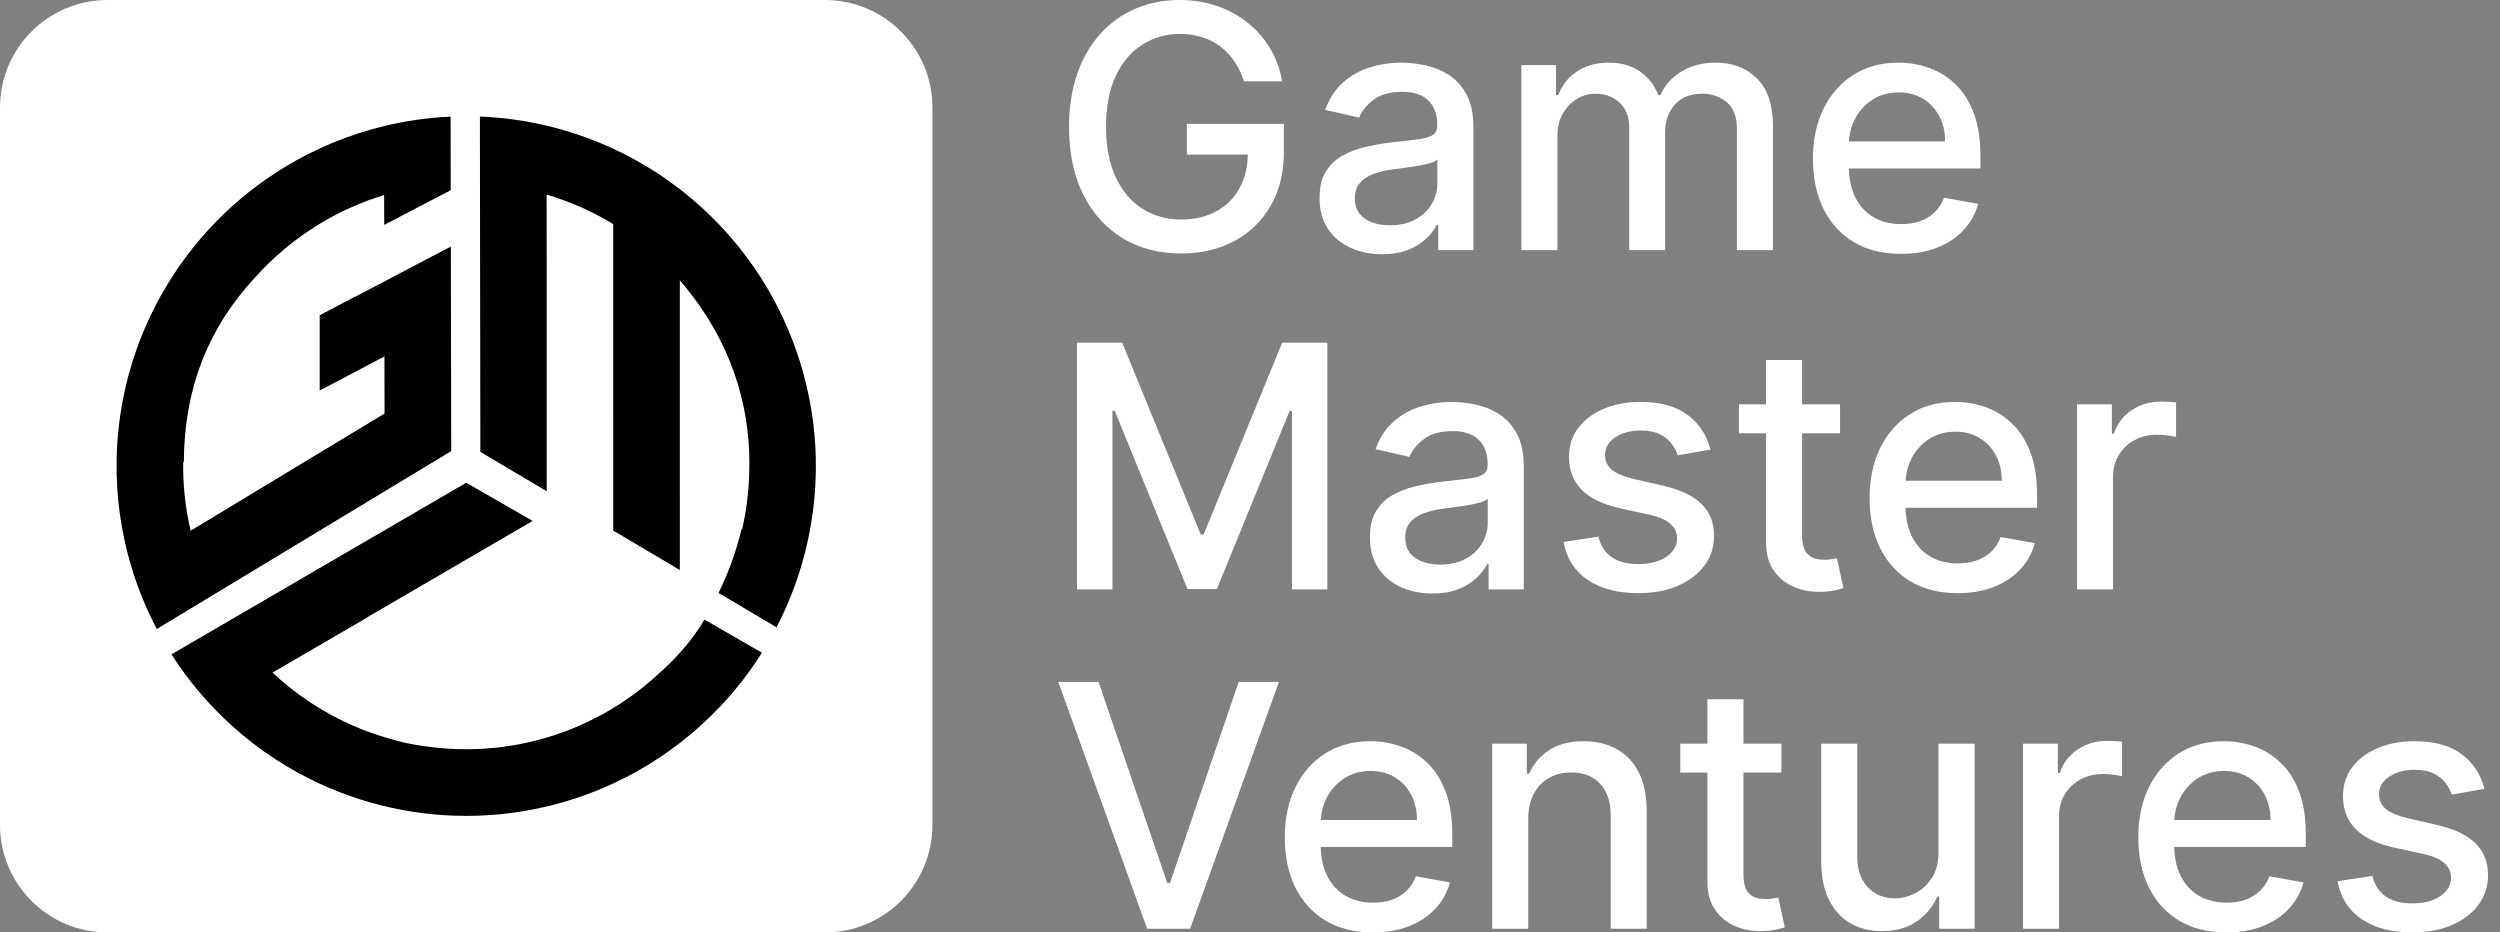
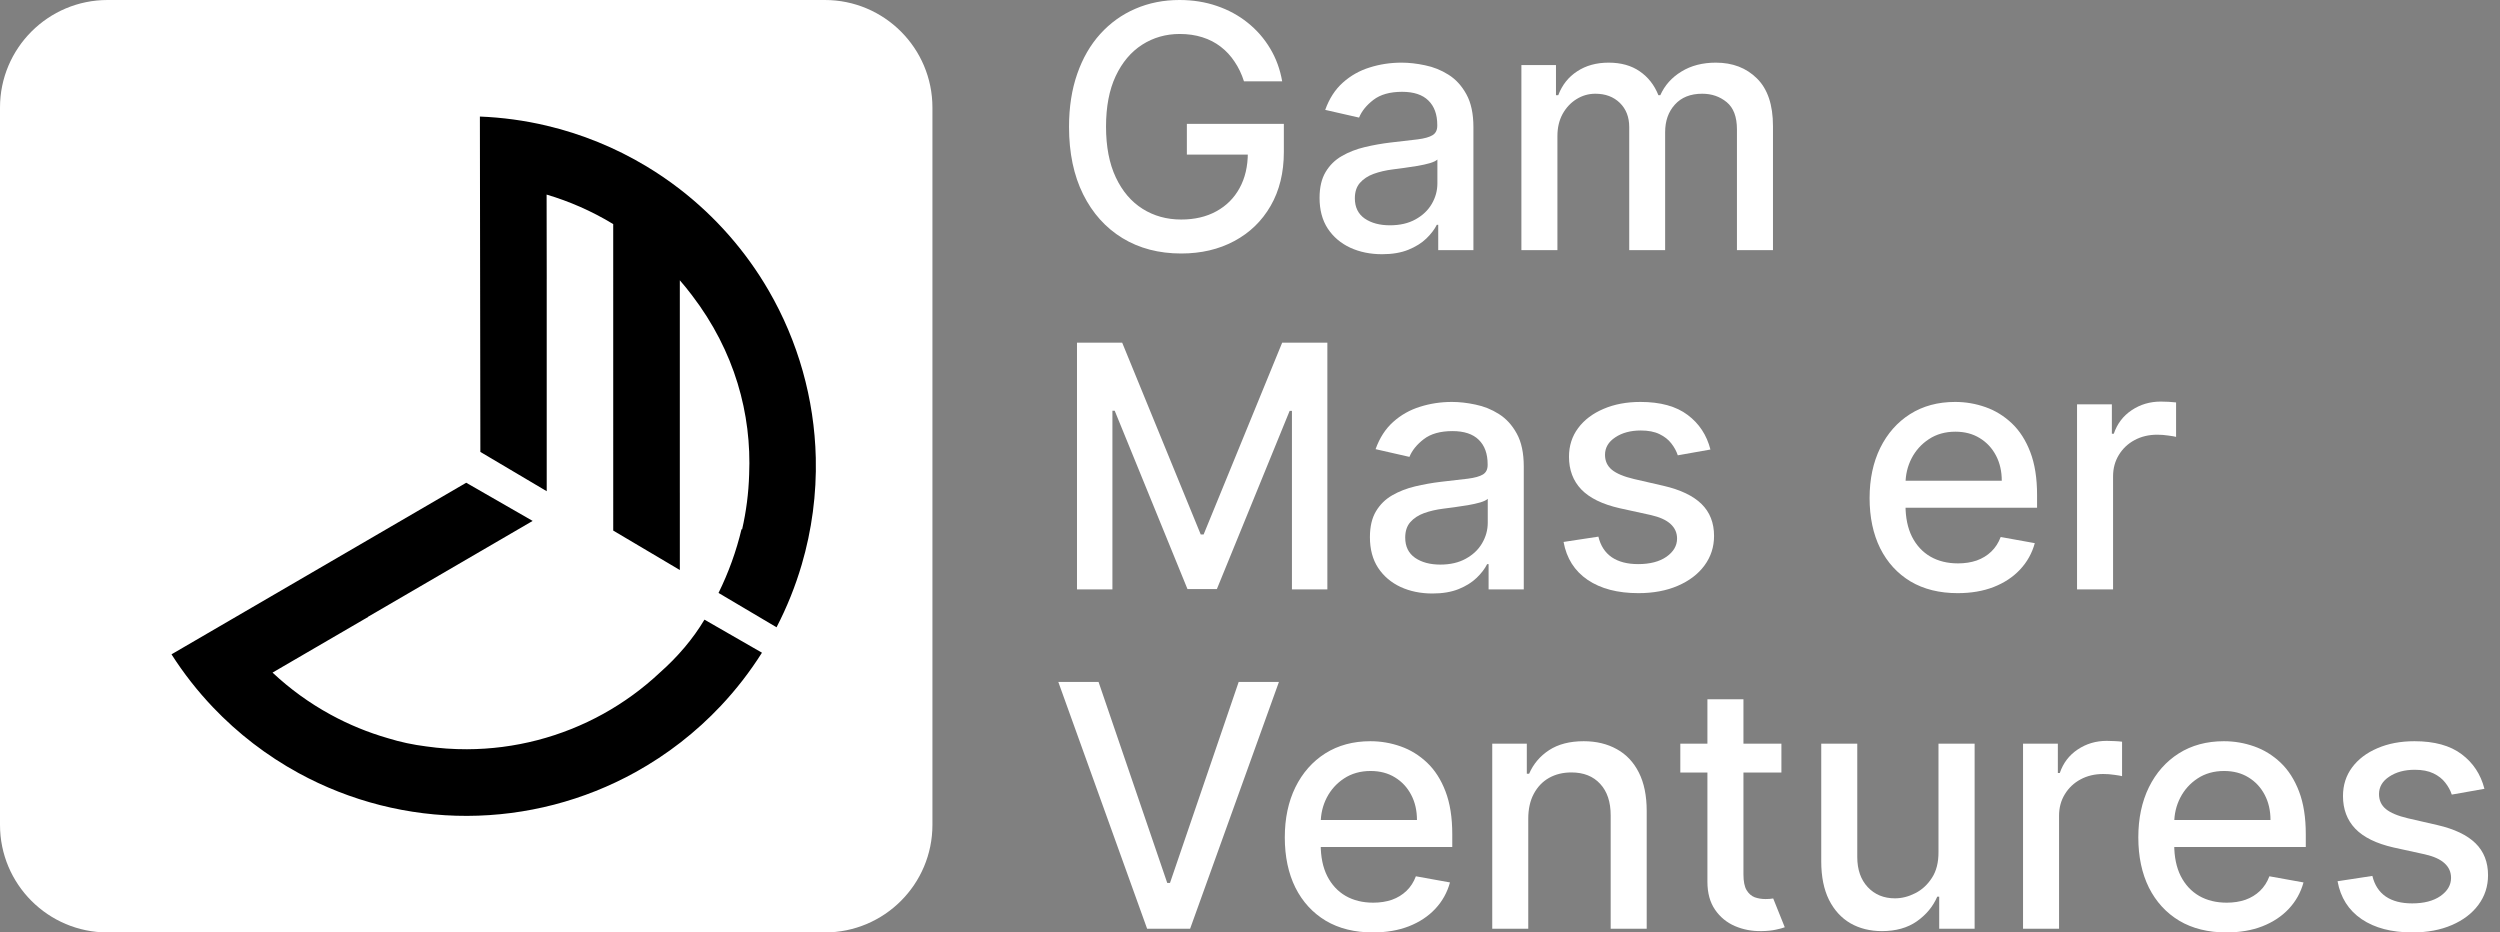
<svg xmlns="http://www.w3.org/2000/svg" width="185" height="69" viewBox="0 0 185 69" fill="none">
  <rect x="0" y="0" width="185" height="69" fill="#808080" stroke="none" />
  <path d="M183.848 58.372L181.432 58.8C181.331 58.491 181.17 58.197 180.95 57.917C180.736 57.638 180.445 57.409 180.077 57.231C179.708 57.053 179.247 56.963 178.695 56.963C177.94 56.963 177.31 57.133 176.804 57.472C176.299 57.804 176.047 58.235 176.047 58.764C176.047 59.222 176.216 59.591 176.555 59.87C176.894 60.149 177.44 60.378 178.195 60.556L180.371 61.056C181.631 61.347 182.57 61.796 183.188 62.402C183.806 63.008 184.115 63.796 184.115 64.765C184.115 65.585 183.878 66.316 183.402 66.958C182.933 67.594 182.276 68.093 181.432 68.456C180.594 68.819 179.622 69 178.516 69C176.983 69 175.732 68.673 174.763 68.019C173.794 67.359 173.199 66.423 172.979 65.211L175.556 64.818C175.717 65.49 176.047 65.998 176.546 66.343C177.045 66.682 177.696 66.851 178.498 66.851C179.372 66.851 180.071 66.67 180.594 66.307C181.117 65.939 181.378 65.49 181.378 64.961C181.378 64.533 181.218 64.173 180.897 63.882C180.582 63.591 180.097 63.371 179.444 63.222L177.125 62.714C175.847 62.423 174.902 61.959 174.29 61.323C173.684 60.687 173.381 59.882 173.381 58.907C173.381 58.099 173.607 57.391 174.058 56.785C174.51 56.179 175.134 55.706 175.931 55.367C176.727 55.023 177.64 54.85 178.668 54.85C180.148 54.85 181.313 55.171 182.163 55.813C183.013 56.449 183.575 57.302 183.848 58.372Z" fill="white" />
  <path d="M164.752 69C163.403 69 162.241 68.712 161.266 68.135C160.297 67.552 159.548 66.735 159.019 65.683C158.496 64.625 158.235 63.386 158.235 61.965C158.235 60.562 158.496 59.326 159.019 58.256C159.548 57.186 160.286 56.351 161.231 55.751C162.182 55.151 163.293 54.85 164.565 54.85C165.338 54.85 166.087 54.978 166.812 55.234C167.537 55.489 168.188 55.891 168.765 56.437C169.341 56.984 169.796 57.694 170.129 58.568C170.462 59.436 170.628 60.491 170.628 61.733V62.678H159.742V60.681H168.016C168.016 59.98 167.873 59.359 167.588 58.818C167.302 58.271 166.901 57.84 166.384 57.525C165.873 57.21 165.272 57.053 164.583 57.053C163.834 57.053 163.18 57.237 162.621 57.605C162.069 57.968 161.641 58.443 161.338 59.032C161.04 59.614 160.892 60.247 160.892 60.931V62.491C160.892 63.407 161.052 64.185 161.373 64.827C161.7 65.469 162.155 65.96 162.737 66.298C163.32 66.631 164 66.798 164.779 66.798C165.284 66.798 165.745 66.726 166.161 66.584C166.577 66.435 166.937 66.215 167.24 65.924C167.543 65.633 167.775 65.273 167.935 64.845L170.459 65.3C170.256 66.043 169.894 66.694 169.371 67.252C168.854 67.805 168.203 68.236 167.418 68.545C166.64 68.848 165.751 69 164.752 69Z" fill="white" />
  <path d="M149.705 68.724V55.029H152.281V57.204H152.424C152.674 56.467 153.113 55.888 153.743 55.466C154.379 55.038 155.099 54.824 155.901 54.824C156.068 54.824 156.264 54.83 156.49 54.842C156.721 54.853 156.903 54.868 157.033 54.886V57.436C156.926 57.406 156.736 57.374 156.463 57.338C156.189 57.296 155.916 57.276 155.643 57.276C155.013 57.276 154.451 57.409 153.957 57.677C153.47 57.938 153.084 58.304 152.798 58.773C152.513 59.237 152.37 59.766 152.37 60.361V68.724H149.705Z" fill="white" />
  <path d="M143.448 63.044V55.029H146.122V68.724H143.501V66.352H143.358C143.043 67.083 142.538 67.692 141.843 68.18C141.153 68.661 140.294 68.902 139.266 68.902C138.386 68.902 137.608 68.709 136.93 68.322C136.258 67.93 135.729 67.351 135.343 66.584C134.963 65.817 134.772 64.869 134.772 63.74V55.029H137.438V63.419C137.438 64.352 137.697 65.095 138.214 65.648C138.731 66.2 139.403 66.477 140.229 66.477C140.728 66.477 141.225 66.352 141.718 66.102C142.217 65.853 142.63 65.475 142.957 64.97C143.29 64.465 143.454 63.823 143.448 63.044Z" fill="white" />
-   <path d="M131.824 55.029V57.169H124.343V55.029H131.824ZM126.349 51.748H129.015V64.703C129.015 65.22 129.092 65.609 129.247 65.871C129.402 66.126 129.601 66.302 129.844 66.397C130.094 66.486 130.364 66.53 130.656 66.53C130.87 66.53 131.057 66.516 131.217 66.486C131.378 66.456 131.503 66.432 131.592 66.415L132.073 68.617C131.919 68.676 131.699 68.736 131.414 68.795C131.128 68.86 130.772 68.896 130.344 68.902C129.642 68.914 128.988 68.789 128.382 68.528C127.776 68.266 127.286 67.862 126.911 67.315C126.537 66.768 126.349 66.082 126.349 65.255V51.748Z" fill="white" />
+   <path d="M131.824 55.029V57.169H124.343V55.029H131.824ZM126.349 51.748H129.015V64.703C129.015 65.22 129.092 65.609 129.247 65.871C129.402 66.126 129.601 66.302 129.844 66.397C130.094 66.486 130.364 66.53 130.656 66.53C130.87 66.53 131.057 66.516 131.217 66.486L132.073 68.617C131.919 68.676 131.699 68.736 131.414 68.795C131.128 68.86 130.772 68.896 130.344 68.902C129.642 68.914 128.988 68.789 128.382 68.528C127.776 68.266 127.286 67.862 126.911 67.315C126.537 66.768 126.349 66.082 126.349 65.255V51.748Z" fill="white" />
  <path d="M113.091 60.592V68.724H110.426V55.029H112.984V57.258H113.154C113.469 56.532 113.962 55.95 114.634 55.51C115.311 55.07 116.164 54.85 117.193 54.85C118.126 54.85 118.943 55.047 119.645 55.439C120.346 55.825 120.89 56.402 121.276 57.169C121.663 57.935 121.856 58.883 121.856 60.013V68.724H119.19V60.334C119.19 59.341 118.931 58.565 118.414 58.007C117.897 57.442 117.187 57.16 116.283 57.16C115.665 57.16 115.115 57.293 114.634 57.561C114.158 57.828 113.781 58.221 113.502 58.738C113.228 59.249 113.091 59.867 113.091 60.592Z" fill="white" />
  <path d="M101.592 69C100.243 69 99.081 68.712 98.106 68.135C97.137 67.552 96.388 66.735 95.859 65.683C95.336 64.625 95.075 63.386 95.075 61.965C95.075 60.562 95.336 59.326 95.859 58.256C96.388 57.186 97.125 56.351 98.07 55.751C99.022 55.151 100.133 54.85 101.405 54.85C102.178 54.85 102.927 54.978 103.652 55.234C104.377 55.489 105.028 55.891 105.604 56.437C106.181 56.984 106.636 57.694 106.969 58.568C107.301 59.436 107.468 60.491 107.468 61.733V62.678H96.582V60.681H104.855C104.855 59.98 104.713 59.359 104.427 58.818C104.142 58.271 103.741 57.84 103.224 57.525C102.713 57.21 102.112 57.053 101.423 57.053C100.674 57.053 100.02 57.237 99.461 57.605C98.909 57.968 98.481 58.443 98.177 59.032C97.88 59.614 97.732 60.247 97.732 60.931V62.491C97.732 63.407 97.892 64.185 98.213 64.827C98.54 65.469 98.995 65.96 99.577 66.298C100.16 66.631 100.84 66.798 101.619 66.798C102.124 66.798 102.585 66.726 103.001 66.584C103.417 66.435 103.777 66.215 104.08 65.924C104.383 65.633 104.615 65.273 104.775 64.845L107.298 65.3C107.096 66.043 106.734 66.694 106.211 67.252C105.694 67.805 105.043 68.236 104.258 68.545C103.479 68.848 102.591 69 101.592 69Z" fill="white" />
  <path d="M81.293 50.464L86.375 65.336H86.58L91.662 50.464H94.64L88.069 68.724H84.886L78.315 50.464H81.293Z" fill="white" />
  <path d="M153.701 43.616V29.922H156.278V32.097H156.421C156.67 31.36 157.11 30.78 157.74 30.358C158.376 29.93 159.095 29.717 159.898 29.717C160.064 29.717 160.26 29.723 160.486 29.734C160.718 29.746 160.899 29.761 161.03 29.779V32.329C160.923 32.299 160.733 32.267 160.459 32.231C160.186 32.189 159.913 32.168 159.639 32.168C159.009 32.168 158.447 32.302 157.954 32.57C157.467 32.831 157.08 33.197 156.795 33.666C156.51 34.13 156.367 34.659 156.367 35.253V43.616H153.701Z" fill="white" />
  <path d="M144.868 43.893C143.518 43.893 142.356 43.604 141.382 43.028C140.413 42.445 139.664 41.628 139.135 40.576C138.612 39.518 138.35 38.279 138.35 36.858C138.35 35.455 138.612 34.219 139.135 33.149C139.664 32.079 140.401 31.244 141.346 30.644C142.297 30.043 143.408 29.743 144.68 29.743C145.453 29.743 146.202 29.871 146.927 30.127C147.652 30.382 148.303 30.783 148.88 31.33C149.456 31.877 149.911 32.587 150.244 33.461C150.577 34.329 150.743 35.384 150.743 36.626V37.571H139.857V35.574H148.131C148.131 34.873 147.988 34.252 147.703 33.711C147.418 33.164 147.016 32.733 146.499 32.418C145.988 32.103 145.388 31.945 144.698 31.945C143.949 31.945 143.295 32.13 142.737 32.498C142.184 32.861 141.756 33.336 141.453 33.925C141.156 34.507 141.007 35.14 141.007 35.824V37.384C141.007 38.3 141.168 39.078 141.488 39.72C141.815 40.362 142.27 40.852 142.853 41.191C143.435 41.524 144.116 41.691 144.894 41.691C145.4 41.691 145.86 41.619 146.276 41.477C146.692 41.328 147.052 41.108 147.355 40.817C147.658 40.526 147.89 40.166 148.051 39.738L150.574 40.193C150.372 40.936 150.009 41.586 149.486 42.145C148.969 42.698 148.318 43.129 147.533 43.438C146.755 43.741 145.866 43.893 144.868 43.893Z" fill="white" />
-   <path d="M136.164 29.922V32.062H128.683V29.922H136.164ZM130.689 26.641H133.355V39.595C133.355 40.112 133.432 40.502 133.587 40.763C133.741 41.019 133.941 41.194 134.184 41.289C134.434 41.379 134.704 41.423 134.996 41.423C135.21 41.423 135.397 41.408 135.557 41.379C135.718 41.349 135.843 41.325 135.932 41.307L136.413 43.51C136.259 43.569 136.039 43.628 135.753 43.688C135.468 43.753 135.111 43.789 134.684 43.795C133.982 43.807 133.328 43.682 132.722 43.42C132.116 43.159 131.625 42.755 131.251 42.208C130.876 41.661 130.689 40.974 130.689 40.148V26.641Z" fill="white" />
  <path d="M126.572 33.265L124.156 33.693C124.055 33.384 123.895 33.09 123.675 32.81C123.461 32.531 123.169 32.302 122.801 32.124C122.432 31.945 121.972 31.856 121.419 31.856C120.664 31.856 120.034 32.026 119.529 32.364C119.024 32.697 118.771 33.128 118.771 33.657C118.771 34.115 118.94 34.483 119.279 34.763C119.618 35.042 120.165 35.271 120.92 35.449L123.095 35.949C124.355 36.24 125.294 36.689 125.913 37.295C126.531 37.901 126.84 38.689 126.84 39.658C126.84 40.478 126.602 41.209 126.127 41.851C125.657 42.487 125 42.986 124.156 43.349C123.318 43.711 122.346 43.893 121.241 43.893C119.707 43.893 118.456 43.566 117.487 42.912C116.518 42.252 115.924 41.316 115.704 40.103L118.281 39.711C118.441 40.383 118.771 40.891 119.27 41.236C119.77 41.575 120.42 41.744 121.223 41.744C122.097 41.744 122.795 41.563 123.318 41.2C123.841 40.832 124.103 40.383 124.103 39.854C124.103 39.426 123.942 39.066 123.621 38.775C123.306 38.484 122.822 38.264 122.168 38.115L119.85 37.607C118.572 37.316 117.627 36.852 117.014 36.216C116.408 35.58 116.105 34.775 116.105 33.8C116.105 32.992 116.331 32.284 116.783 31.678C117.234 31.072 117.859 30.599 118.655 30.26C119.452 29.916 120.364 29.743 121.392 29.743C122.872 29.743 124.037 30.064 124.887 30.706C125.737 31.342 126.299 32.195 126.572 33.265Z" fill="white" />
  <path d="M106.001 43.919C105.133 43.919 104.349 43.759 103.647 43.438C102.946 43.111 102.39 42.639 101.98 42.02C101.576 41.402 101.374 40.644 101.374 39.747C101.374 38.974 101.522 38.338 101.82 37.839C102.117 37.34 102.518 36.944 103.023 36.653C103.528 36.362 104.093 36.142 104.717 35.993C105.341 35.845 105.977 35.732 106.625 35.654C107.446 35.559 108.111 35.482 108.622 35.423C109.134 35.357 109.505 35.253 109.737 35.111C109.969 34.968 110.085 34.736 110.085 34.415V34.353C110.085 33.574 109.865 32.971 109.425 32.543C108.991 32.115 108.343 31.901 107.481 31.901C106.584 31.901 105.876 32.1 105.359 32.498C104.848 32.891 104.494 33.327 104.298 33.809L101.793 33.238C102.09 32.406 102.524 31.734 103.095 31.223C103.671 30.706 104.334 30.332 105.083 30.1C105.832 29.862 106.619 29.743 107.446 29.743C107.992 29.743 108.572 29.808 109.184 29.939C109.802 30.064 110.379 30.296 110.914 30.635C111.455 30.974 111.898 31.458 112.242 32.088C112.587 32.712 112.759 33.523 112.759 34.522V43.616H110.156V41.744H110.049C109.877 42.089 109.618 42.428 109.273 42.76C108.929 43.093 108.486 43.37 107.945 43.59C107.404 43.809 106.756 43.919 106.001 43.919ZM106.581 41.78C107.318 41.78 107.948 41.634 108.471 41.343C109 41.051 109.401 40.671 109.674 40.202C109.954 39.726 110.094 39.218 110.094 38.677V36.911C109.998 37.007 109.814 37.096 109.541 37.179C109.273 37.256 108.967 37.325 108.622 37.384C108.278 37.438 107.942 37.488 107.615 37.536C107.288 37.577 107.015 37.613 106.795 37.643C106.278 37.708 105.805 37.818 105.377 37.972C104.955 38.127 104.616 38.35 104.361 38.641C104.111 38.926 103.986 39.307 103.986 39.782C103.986 40.442 104.23 40.941 104.717 41.28C105.205 41.613 105.826 41.78 106.581 41.78Z" fill="white" />
  <path d="M79.697 25.356H83.041L88.854 39.551H89.068L94.881 25.356H98.225V43.616H95.603V30.403H95.434L90.049 43.59H87.873L82.488 30.394H82.319V43.616H79.697V25.356Z" fill="white" />
-   <path d="M140.675 18.785C139.326 18.785 138.164 18.497 137.189 17.921C136.22 17.338 135.471 16.521 134.942 15.469C134.419 14.411 134.157 13.171 134.157 11.751C134.157 10.348 134.419 9.112 134.942 8.042C135.471 6.972 136.208 6.137 137.153 5.536C138.104 4.936 139.216 4.636 140.488 4.636C141.26 4.636 142.009 4.764 142.735 5.019C143.46 5.275 144.111 5.676 144.687 6.223C145.264 6.77 145.718 7.48 146.051 8.354C146.384 9.222 146.551 10.277 146.551 11.519V12.464H135.664V10.467H143.938C143.938 9.766 143.796 9.144 143.51 8.604C143.225 8.057 142.824 7.626 142.307 7.311C141.795 6.996 141.195 6.838 140.506 6.838C139.757 6.838 139.103 7.022 138.544 7.391C137.991 7.754 137.563 8.229 137.26 8.818C136.963 9.4 136.814 10.033 136.814 10.717V12.277C136.814 13.192 136.975 13.971 137.296 14.613C137.623 15.255 138.077 15.745 138.66 16.084C139.243 16.417 139.923 16.583 140.702 16.583C141.207 16.583 141.668 16.512 142.084 16.369C142.5 16.221 142.859 16.001 143.163 15.71C143.466 15.418 143.697 15.059 143.858 14.631L146.381 15.085C146.179 15.828 145.816 16.479 145.293 17.038C144.776 17.591 144.125 18.022 143.341 18.331C142.562 18.634 141.674 18.785 140.675 18.785Z" fill="white" />
  <path d="M112.583 18.509V4.814H115.142V7.043H115.312C115.597 6.288 116.063 5.7 116.711 5.278C117.359 4.85 118.135 4.636 119.038 4.636C119.954 4.636 120.72 4.85 121.339 5.278C121.963 5.706 122.423 6.294 122.721 7.043H122.863C123.19 6.312 123.71 5.73 124.424 5.296C125.137 4.856 125.987 4.636 126.974 4.636C128.216 4.636 129.229 5.025 130.014 5.804C130.804 6.583 131.2 7.757 131.2 9.326V18.509H128.534V9.575C128.534 8.648 128.281 7.976 127.776 7.56C127.271 7.144 126.667 6.936 125.966 6.936C125.098 6.936 124.424 7.204 123.942 7.739C123.461 8.268 123.22 8.948 123.22 9.78V18.509H120.563V9.406C120.563 8.663 120.331 8.066 119.868 7.614C119.404 7.162 118.801 6.936 118.058 6.936C117.552 6.936 117.086 7.07 116.658 7.338C116.236 7.599 115.894 7.965 115.632 8.434C115.377 8.904 115.249 9.448 115.249 10.066V18.509H112.583Z" fill="white" />
  <path d="M102.274 18.812C101.407 18.812 100.622 18.652 99.921 18.331C99.219 18.004 98.663 17.531 98.253 16.913C97.849 16.295 97.647 15.537 97.647 14.64C97.647 13.867 97.796 13.231 98.093 12.732C98.39 12.232 98.791 11.837 99.296 11.546C99.802 11.255 100.366 11.035 100.99 10.886C101.615 10.737 102.251 10.624 102.898 10.547C103.719 10.452 104.384 10.375 104.896 10.315C105.407 10.25 105.778 10.146 106.01 10.003C106.242 9.861 106.358 9.629 106.358 9.308V9.245C106.358 8.467 106.138 7.864 105.698 7.436C105.264 7.008 104.616 6.794 103.754 6.794C102.857 6.794 102.15 6.993 101.632 7.391C101.121 7.783 100.768 8.22 100.571 8.702L98.066 8.131C98.363 7.299 98.797 6.627 99.368 6.116C99.944 5.599 100.607 5.224 101.356 4.993C102.105 4.755 102.892 4.636 103.719 4.636C104.266 4.636 104.845 4.701 105.457 4.832C106.075 4.957 106.652 5.189 107.187 5.528C107.728 5.866 108.171 6.351 108.515 6.981C108.86 7.605 109.033 8.416 109.033 9.415V18.509H106.429V16.637H106.322C106.15 16.982 105.891 17.32 105.546 17.653C105.202 17.986 104.759 18.262 104.218 18.482C103.677 18.702 103.029 18.812 102.274 18.812ZM102.854 16.672C103.591 16.672 104.221 16.527 104.744 16.236C105.273 15.944 105.674 15.564 105.948 15.094C106.227 14.619 106.367 14.111 106.367 13.57V11.804C106.272 11.899 106.087 11.989 105.814 12.072C105.546 12.149 105.24 12.217 104.896 12.277C104.551 12.33 104.215 12.381 103.888 12.428C103.561 12.47 103.288 12.506 103.068 12.536C102.551 12.601 102.078 12.711 101.65 12.865C101.228 13.02 100.889 13.243 100.634 13.534C100.384 13.819 100.259 14.2 100.259 14.675C100.259 15.335 100.503 15.834 100.99 16.173C101.478 16.506 102.099 16.672 102.854 16.672Z" fill="white" />
  <path d="M92.054 6.018C91.882 5.477 91.65 4.993 91.359 4.565C91.073 4.131 90.732 3.763 90.334 3.459C89.935 3.15 89.481 2.916 88.969 2.755C88.464 2.595 87.908 2.514 87.302 2.514C86.274 2.514 85.347 2.779 84.52 3.308C83.694 3.837 83.04 4.612 82.559 5.635C82.083 6.651 81.846 7.897 81.846 9.371C81.846 10.851 82.086 12.102 82.568 13.124C83.049 14.147 83.709 14.922 84.547 15.451C85.385 15.98 86.339 16.245 87.409 16.245C88.402 16.245 89.267 16.043 90.004 15.639C90.747 15.234 91.32 14.664 91.724 13.927C92.135 13.184 92.34 12.31 92.34 11.305L93.053 11.439H87.828V9.166H95.005V11.243C95.005 12.777 94.678 14.108 94.025 15.237C93.377 16.361 92.479 17.229 91.332 17.841C90.191 18.453 88.883 18.759 87.409 18.759C85.757 18.759 84.306 18.379 83.058 17.618C81.816 16.857 80.847 15.778 80.152 14.381C79.456 12.979 79.108 11.314 79.108 9.388C79.108 7.932 79.311 6.625 79.715 5.465C80.119 4.306 80.686 3.323 81.418 2.514C82.155 1.7 83.019 1.079 84.012 0.651C85.011 0.217 86.101 0 87.284 0C88.271 0 89.189 0.146 90.039 0.437C90.895 0.728 91.656 1.141 92.322 1.676C92.993 2.211 93.549 2.847 93.989 3.584C94.429 4.315 94.726 5.127 94.881 6.018H92.054Z" fill="white" />
  <path d="M0 7.962C0 3.564 3.564 0 7.962 0H61.038C65.436 0 69 3.564 69 7.962V61.038C69 65.436 65.436 69 61.038 69H7.962C3.564 69 0 65.436 0 61.038V7.962Z" fill="white" />
  <path d="M52.13 45.854L56.385 48.3C55.495 49.711 54.474 51.028 53.338 52.235C51.508 54.179 49.381 55.836 47.028 57.139C43.215 59.25 38.93 60.363 34.571 60.375C30.213 60.387 25.922 59.297 22.097 57.208C19.737 55.918 17.601 54.273 15.76 52.339C14.618 51.139 13.589 49.827 12.691 48.42L34.5 35.723L39.416 38.548L27.23 45.645L27.231 45.66L20.168 49.772C21.456 50.981 22.897 52.027 24.46 52.88C25.815 53.621 27.243 54.207 28.716 54.63C29.627 54.913 30.573 55.113 31.542 55.235C32.538 55.377 33.546 55.447 34.558 55.444C38.086 55.435 41.554 54.534 44.642 52.825C46.17 51.979 47.58 50.948 48.843 49.761C50.153 48.601 51.274 47.289 52.13 45.854Z" fill="black" />
  <path d="M47.843 12.312C48.698 12.827 49.521 13.39 50.307 13.997C52.952 16.039 55.185 18.58 56.873 21.486C59.062 25.256 60.264 29.518 60.368 33.877C60.431 36.563 60.076 39.233 59.324 41.791C58.856 43.384 58.234 44.934 57.464 46.419L53.171 43.877C53.908 42.381 54.484 40.795 54.874 39.156L54.915 39.181C55.221 37.849 55.396 36.487 55.437 35.115C55.626 30.638 54.375 25.997 51.208 21.852C50.92 21.471 50.62 21.101 50.307 20.741L50.307 36.452L50.308 36.453V42.182L47.843 40.722L45.379 39.263L45.378 16.583C45.353 16.567 45.327 16.552 45.301 16.537C43.775 15.617 42.144 14.901 40.449 14.399L40.458 20.623H40.457V36.35L35.547 33.442L35.512 8.625C37.179 8.69 38.83 8.916 40.442 9.297C43.04 9.91 45.538 10.925 47.843 12.312Z" fill="black" />
-   <path d="M33.368 21.006L33.363 18.242L26.368 21.917L26.371 21.901L23.657 23.329V28.899L28.45 26.378L28.457 30.602L14.107 39.273C13.72 37.621 13.533 35.922 13.555 34.213L13.605 34.188C13.63 28.674 15.452 24.236 18.814 20.603C20.182 19.057 21.776 17.716 23.548 16.628C23.584 16.604 23.621 16.58 23.657 16.556V16.562C25.158 15.653 26.761 14.941 28.427 14.436L28.431 16.642L33.355 14.074L33.345 8.631C31.678 8.705 30.028 8.941 28.418 9.33C25.823 9.958 23.331 10.986 21.035 12.386C17.313 14.655 14.225 17.828 12.056 21.61C10.371 24.548 9.284 27.78 8.845 31.121C8.719 32.08 8.647 33.047 8.629 34.02C8.58 36.705 8.95 39.372 9.716 41.926C10.193 43.517 10.823 45.065 11.603 46.546L33.391 33.381L33.368 21.006Z" fill="black" />
</svg>